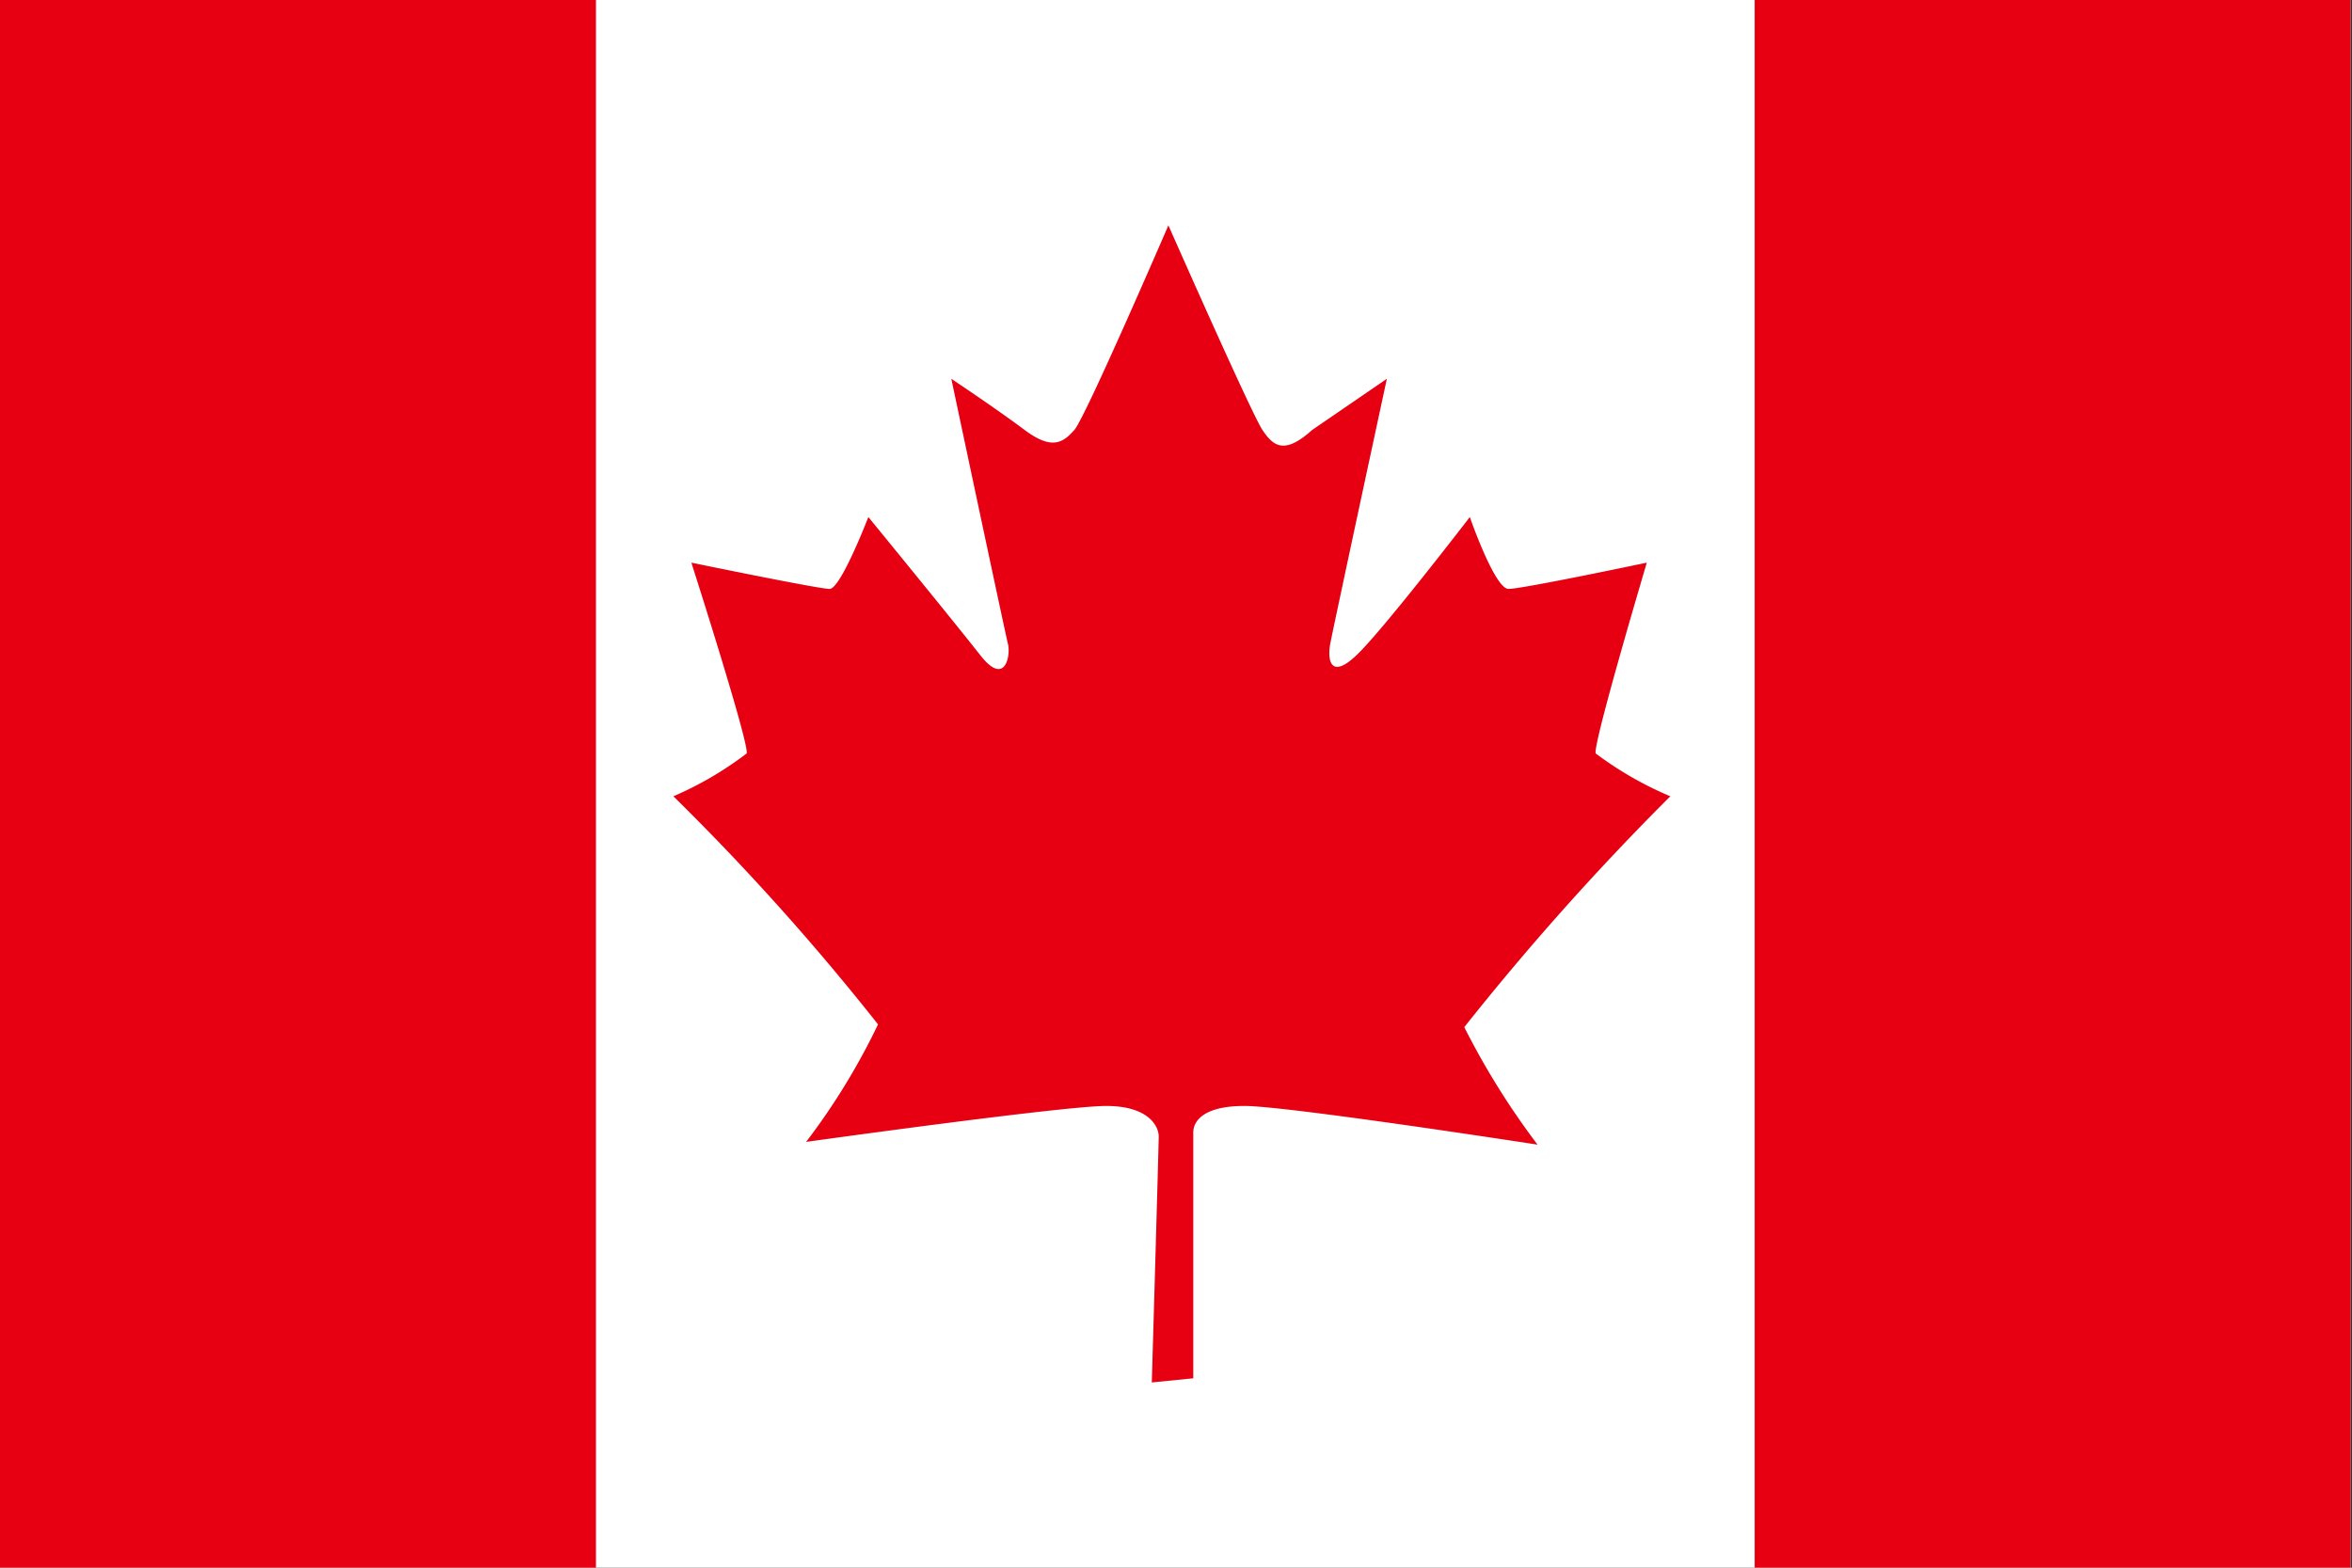
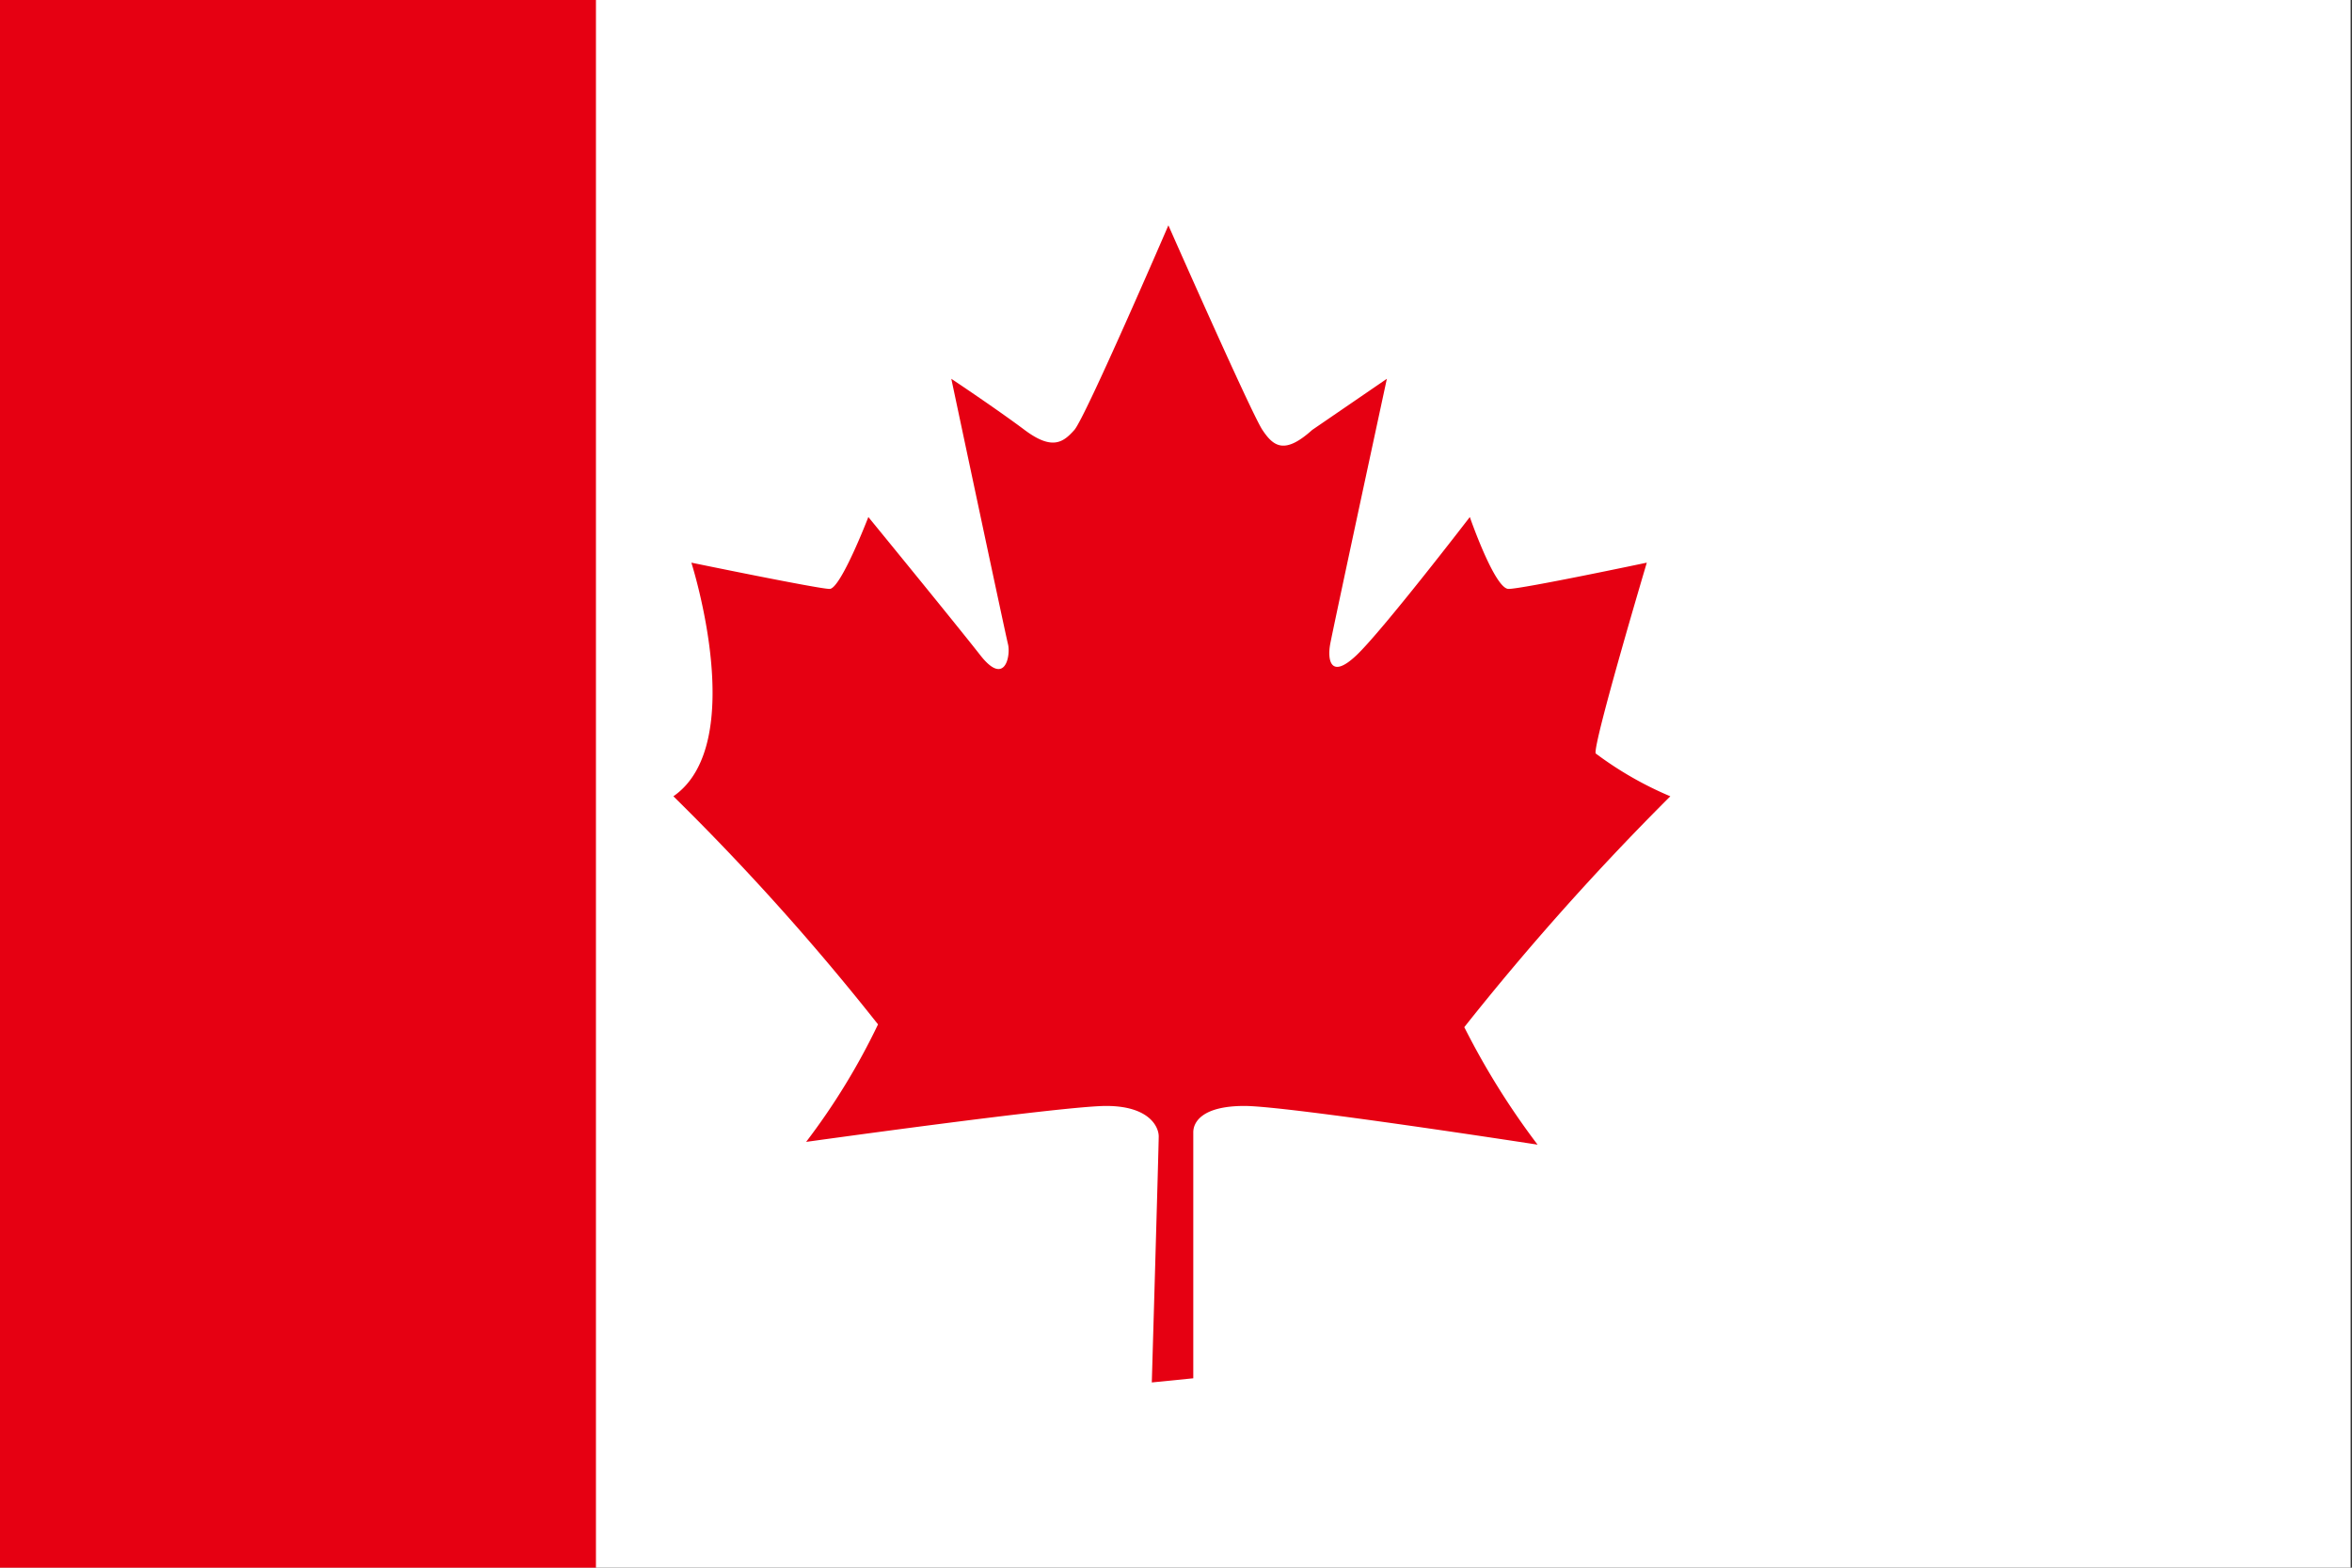
<svg xmlns="http://www.w3.org/2000/svg" width="17.01" height="11.34" viewBox="0 0 17.01 11.34">
  <rect x="0" y="0" width="17.01" height="11.34" fill="#333333" stroke="none" />
  <title>canada</title>
  <g id="レイヤー_2" data-name="レイヤー 2">
    <g id="text">
      <rect width="17" height="11.34" style="fill:#fff" />
-       <rect x="12.69" width="4.31" height="11.34" style="fill:#e60012" />
      <rect width="4.31" height="11.34" style="fill:#e60012" />
-       <path d="M8.33,10s.05-1.71.05-1.78S8.31,8,8,8s-2.17.26-2.17.26a4.86,4.86,0,0,0,.52-.85A17.71,17.71,0,0,0,4.87,5.76a2.5,2.5,0,0,0,.53-.31C5.42,5.38,5,4.07,5,4.07s.92.19,1,.19.28-.52.28-.52.63.77.81,1,.22,0,.2-.08-.41-1.92-.41-1.92.33.22.53.37.28.09.36,0,.68-1.48.68-1.48.6,1.36.68,1.48.16.18.36,0l.54-.37s-.39,1.81-.41,1.92,0,.26.19.08.82-1,.82-1,.18.52.28.52,1-.19,1-.19-.39,1.31-.37,1.38a2.55,2.55,0,0,0,.54.31,19.29,19.29,0,0,0-1.49,1.67,5.52,5.52,0,0,0,.53.85S9.31,8,9,8s-.37.12-.37.19,0,1.78,0,1.78Z" style="fill:#e60012" />
+       <path d="M8.33,10s.05-1.71.05-1.78S8.31,8,8,8s-2.17.26-2.17.26a4.86,4.86,0,0,0,.52-.85A17.71,17.71,0,0,0,4.87,5.76C5.42,5.38,5,4.07,5,4.07s.92.19,1,.19.28-.52.28-.52.63.77.81,1,.22,0,.2-.08-.41-1.92-.41-1.92.33.22.53.37.28.09.36,0,.68-1.48.68-1.48.6,1.36.68,1.48.16.18.36,0l.54-.37s-.39,1.81-.41,1.92,0,.26.19.08.82-1,.82-1,.18.52.28.52,1-.19,1-.19-.39,1.31-.37,1.38a2.55,2.55,0,0,0,.54.31,19.29,19.29,0,0,0-1.49,1.67,5.52,5.52,0,0,0,.53.85S9.31,8,9,8s-.37.12-.37.19,0,1.78,0,1.78Z" style="fill:#e60012" />
    </g>
  </g>
</svg>